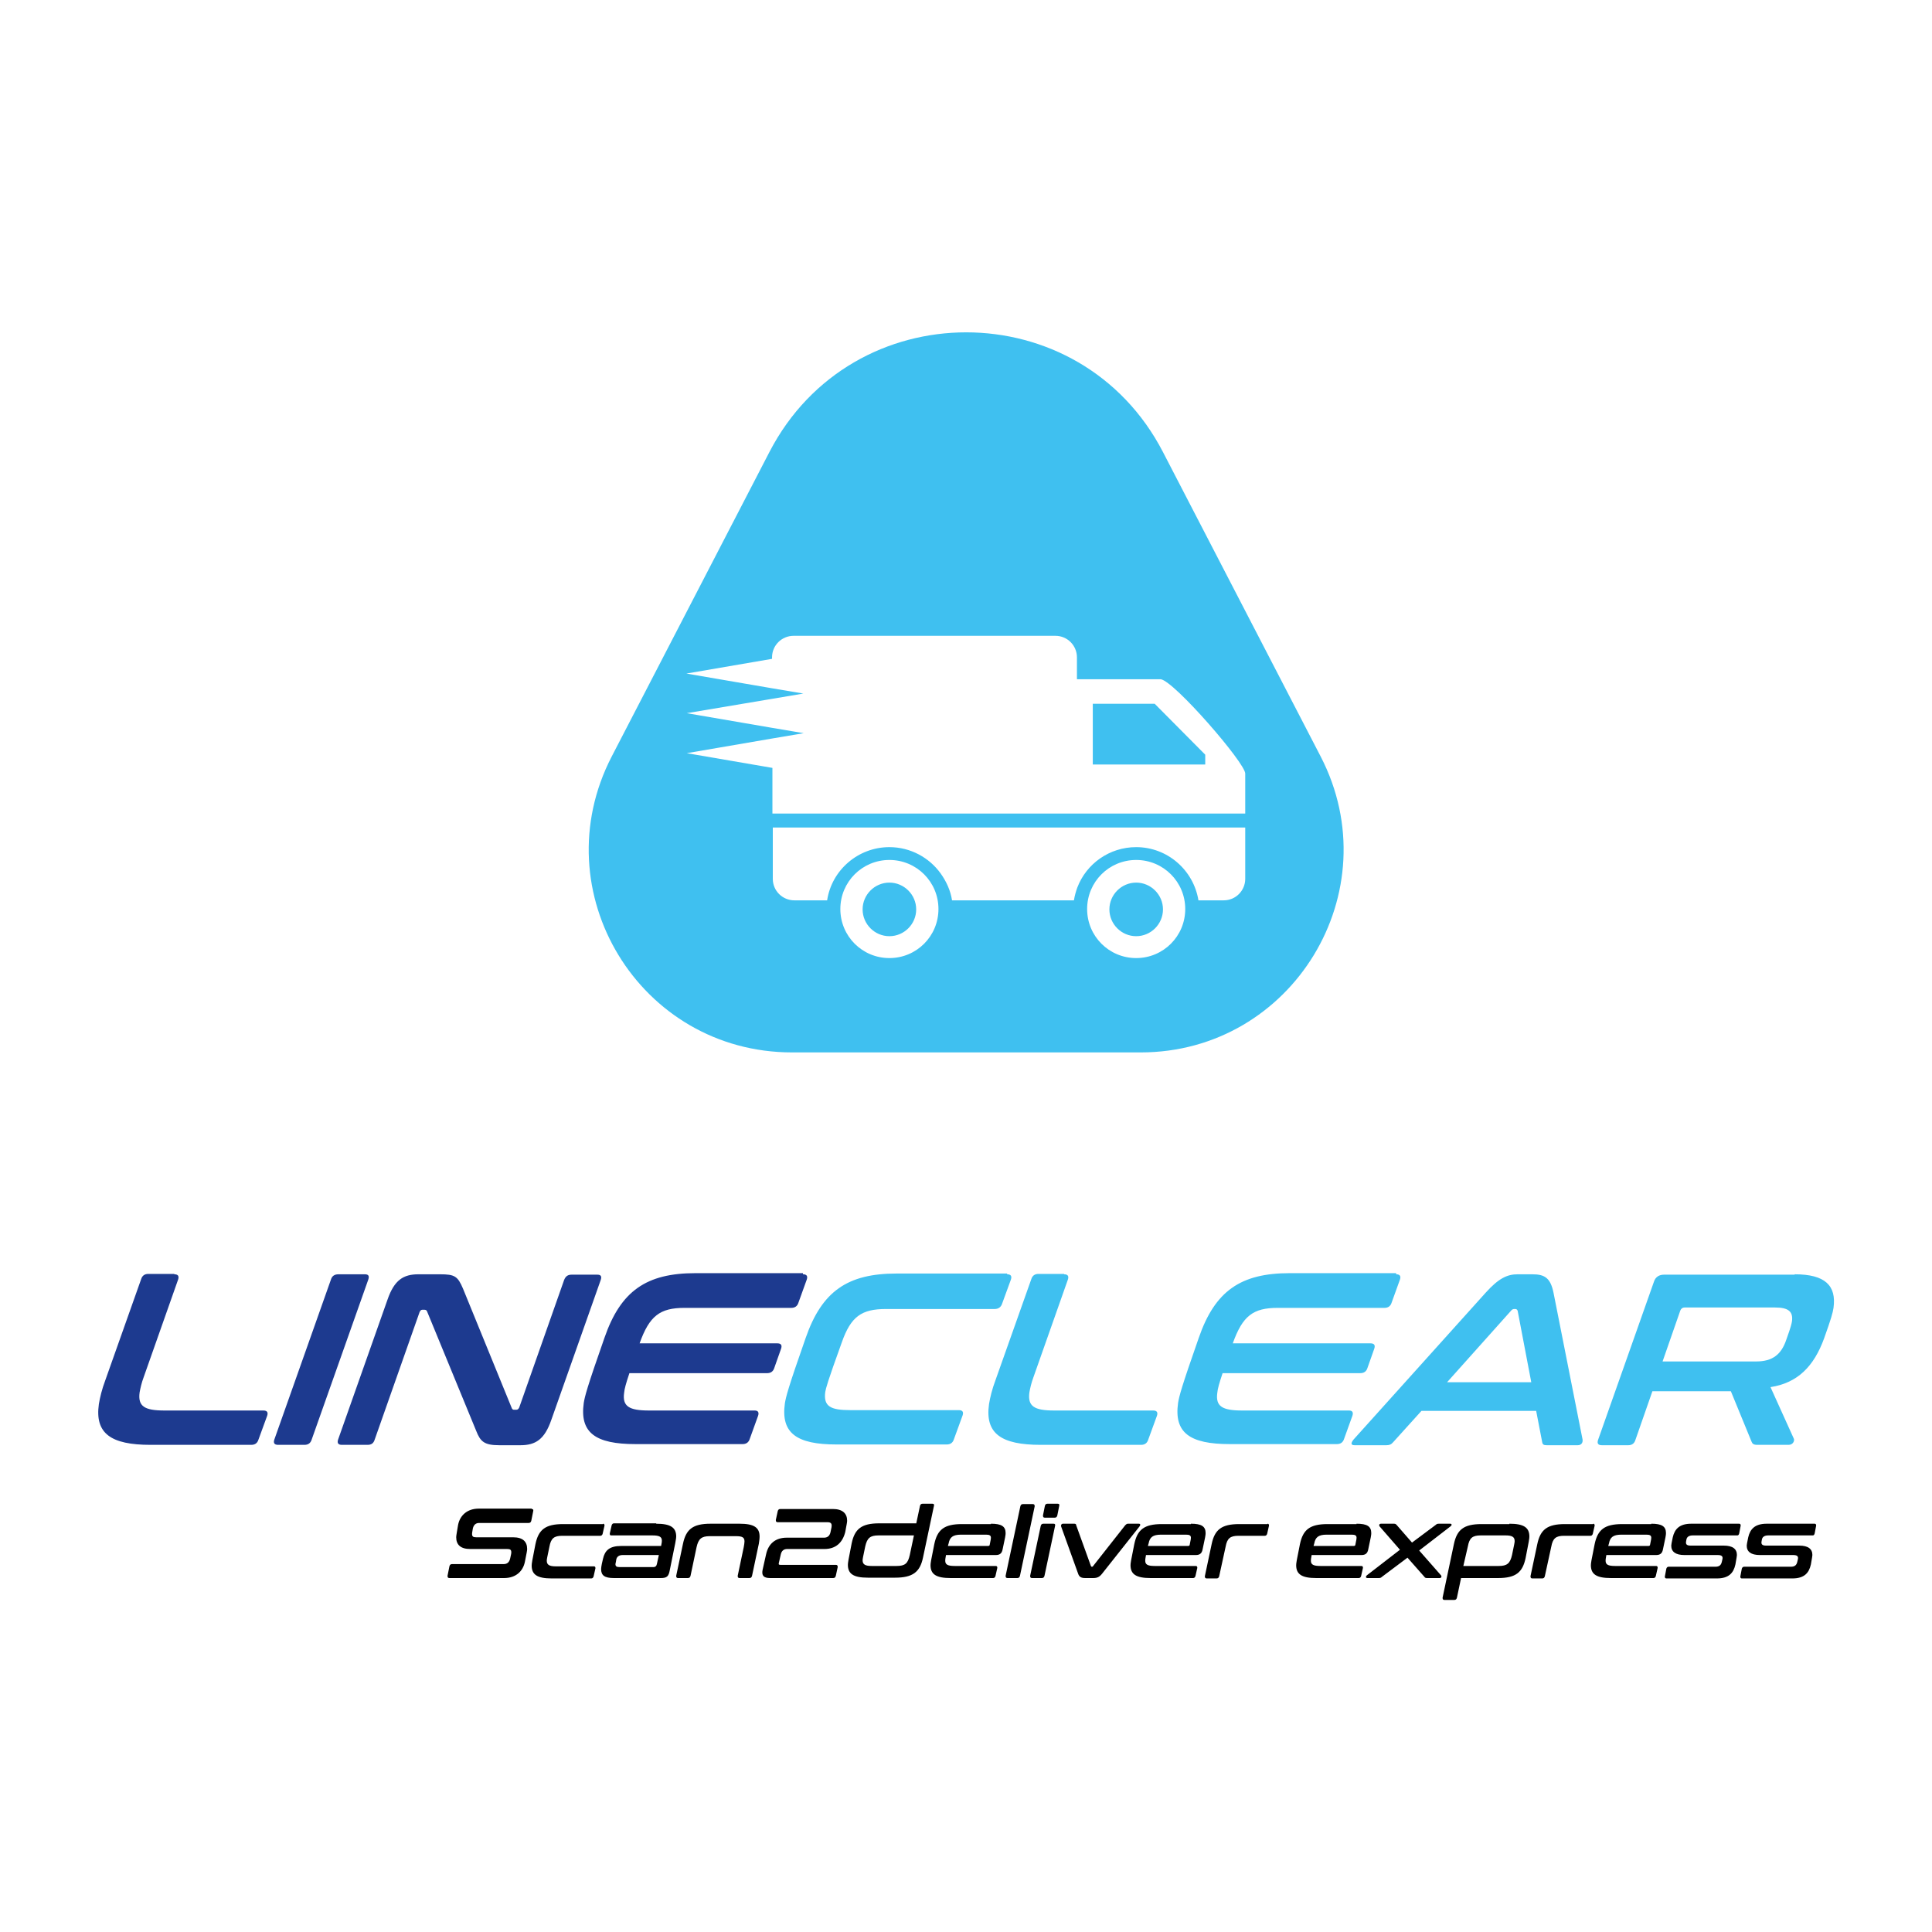
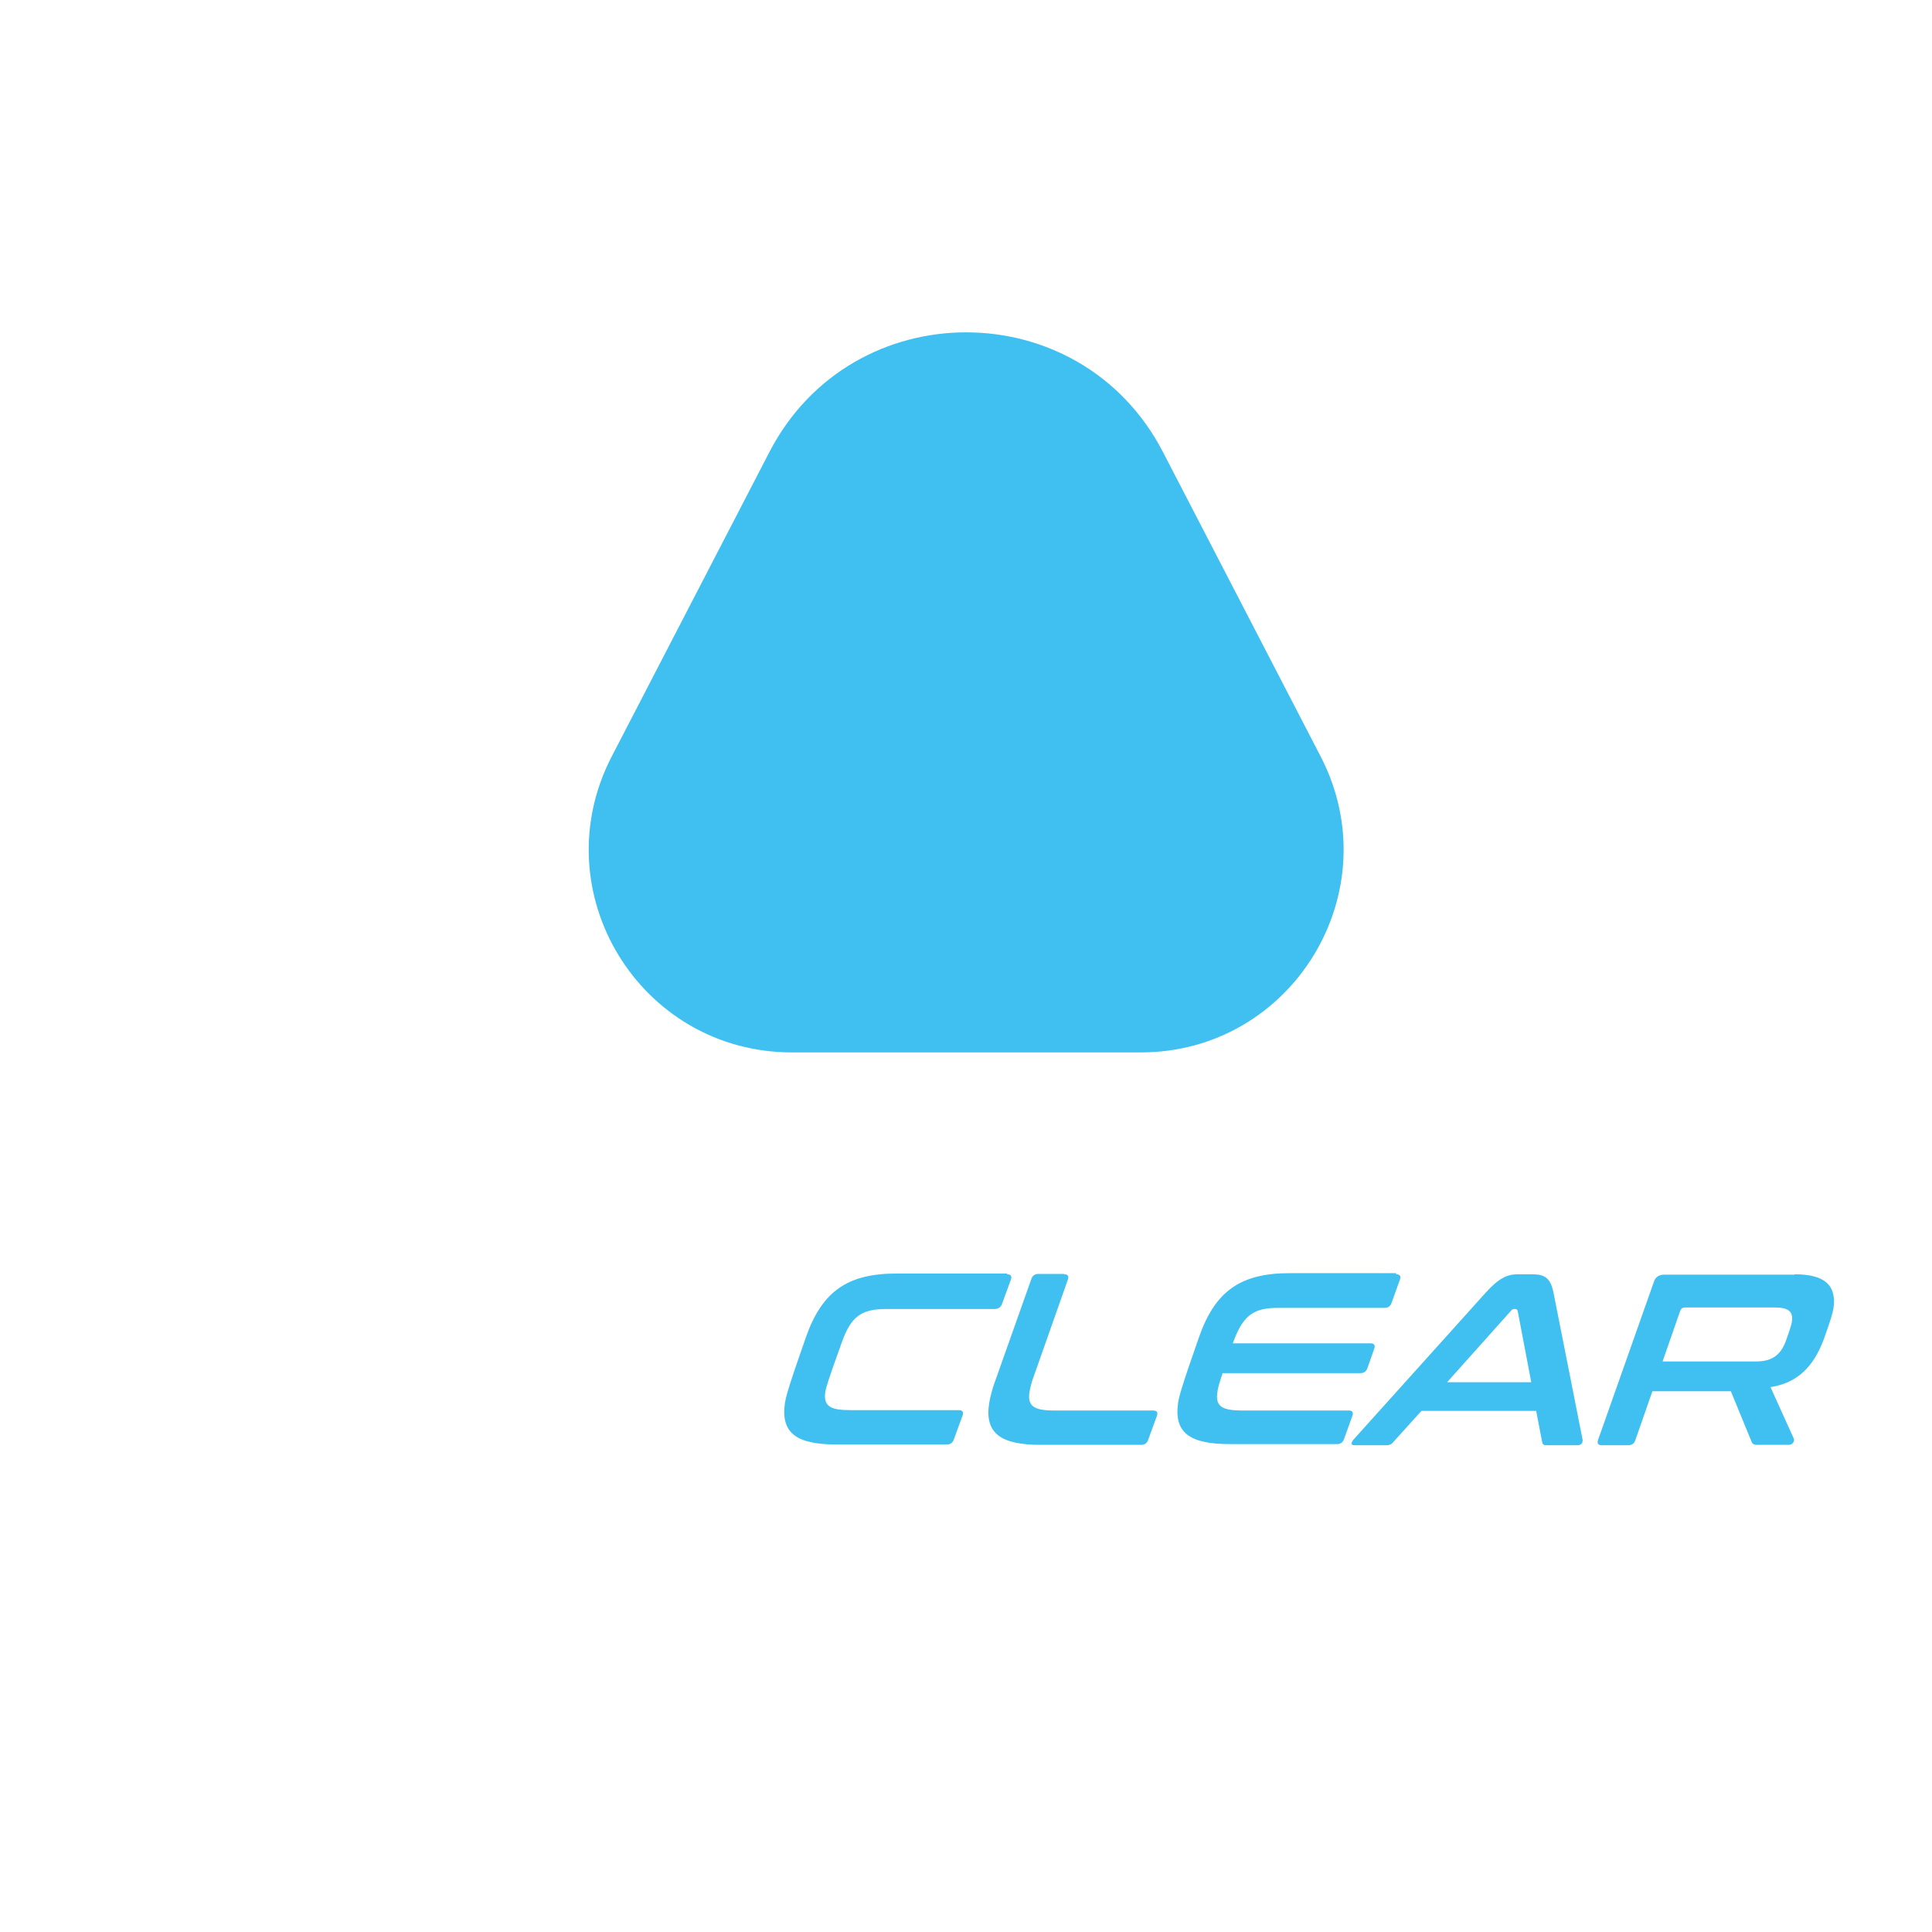
<svg xmlns="http://www.w3.org/2000/svg" version="1.1" id="Layer_1" x="0px" y="0px" viewBox="0 0 512 512" style="enable-background:new 0 0 512 512;" xml:space="preserve">
  <style type="text/css">
	.st0{fill:#FFFFFF;}
	.st1{fill:#1D3A8F;}
	.st2{fill:#3FC0F0;}
</style>
-   <rect class="st0" width="512" height="512" />
  <g>
    <g>
      <g>
-         <path class="st1" d="M46.2,337.7c1,0,1.3,0.5,1,1.4l-9.1,25.8c-0.6,1.6-0.9,3-1.1,4.1c-0.5,3.7,1.3,4.8,6.6,4.8h26.2     c1,0,1.3,0.5,1,1.4l-2.3,6.3c-0.3,1-1,1.4-1.9,1.4H39.9c-10.5,0-14.8-3-13.7-10.8c0.3-1.8,0.8-3.9,1.7-6.3l9.5-26.8     c0.3-1,1-1.4,1.9-1.4H46.2z M96.7,337.7c1,0,1.2,0.5,0.9,1.4l-15,42.4c-0.3,1-1,1.4-1.9,1.4h-7c-1,0-1.3-0.5-1-1.4l15-42.4     c0.3-1,1-1.4,2-1.4H96.7z M116.6,337.7c3.9,0,4.7,0.5,6.1,3.8l12.9,31.6c0.1,0.3,0.3,0.5,0.6,0.5h0.6c0.4,0,0.6-0.2,0.8-0.6     l11.9-33.8c0.4-1,1-1.4,2-1.4h6.8c1,0,1.2,0.5,0.9,1.4l-13.1,37.1c-1.8,5.2-4.2,6.7-8.2,6.7h-5.6c-4,0-5-1-6.1-3.8l-13-31.6     c-0.1-0.3-0.3-0.5-0.7-0.5h-0.6c-0.3,0-0.5,0.2-0.7,0.6l-11.9,33.8c-0.3,1-0.9,1.4-1.9,1.4h-6.8c-1,0-1.3-0.5-1-1.4l13.1-37.1     c1.8-5.2,4.2-6.7,8.2-6.7H116.6z M212.8,337.7c1,0,1.3,0.5,1,1.4l-2.2,6.1c-0.3,1-1,1.4-1.9,1.4h-28.3c-6.5,0-9.3,2.1-11.9,9.4     h36.5c1,0,1.3,0.5,1,1.4l-1.8,5.1c-0.3,1-1,1.4-1.9,1.4h-36.5c-0.9,2.7-1.3,4.1-1.4,5.2c-0.5,3.6,1.3,4.7,6.6,4.7H200     c0.9,0,1.2,0.5,0.9,1.4l-2.2,6.1c-0.3,1-1,1.4-1.9,1.4h-28.4c-10.6,0-14.8-3-13.7-10.9c0.3-1.8,0.8-3.9,5.5-17.3     c4.3-12.4,11.1-17.1,24.1-17.1H212.8z" />
        <path class="st2" d="M266.9,337.7c1,0,1.3,0.5,1,1.4l-2.3,6.3c-0.3,1-1,1.5-2,1.5h-28.8c-6.5,0-9.3,2-11.7,8.8     c-3.9,10.8-4.2,12.1-4.4,13.2c-0.5,3.8,1.4,4.8,6.6,4.8h28.8c1,0,1.3,0.5,1,1.4l-2.3,6.3c-0.3,1-1,1.4-1.9,1.4h-29.2     c-10.6,0-14.8-3-13.7-10.9c0.3-1.8,0.8-3.9,5.5-17.3c4.3-12.4,11.1-17.1,24.1-17.1H266.9z M282,337.7c1,0,1.3,0.5,1,1.4     l-9.1,25.8c-0.6,1.6-0.9,3-1.1,4.1c-0.5,3.7,1.3,4.8,6.6,4.8h26.2c1,0,1.3,0.5,1,1.4l-2.3,6.3c-0.3,1-1,1.4-1.9,1.4h-26.6     c-10.5,0-14.8-3-13.7-10.8c0.3-1.8,0.8-3.9,1.7-6.3l9.5-26.8c0.3-1,1-1.4,1.9-1.4H282z M370,337.7c1,0,1.3,0.5,1,1.4l-2.2,6.1     c-0.3,1-1,1.4-1.9,1.4h-28.3c-6.5,0-9.3,2.1-11.9,9.4h36.5c1,0,1.3,0.5,1,1.4l-1.8,5.1c-0.3,1-1,1.4-1.9,1.4h-36.5     c-0.9,2.7-1.3,4.1-1.4,5.2c-0.5,3.6,1.3,4.7,6.6,4.7h28.3c0.9,0,1.2,0.5,0.9,1.4l-2.2,6.1c-0.3,1-1,1.4-1.9,1.4h-28.4     c-10.6,0-14.8-3-13.7-10.9c0.3-1.8,0.8-3.9,5.5-17.3c4.3-12.4,11.1-17.1,24.1-17.1H370z M406.1,337.7c3.3,0,4.8,1,5.6,4.9     l7.7,38.9c0.1,0.8-0.3,1.5-1.3,1.5h-8.2c-0.8,0-1.1-0.2-1.2-0.8l-1.6-8.3h-30.4l-7.5,8.3c-0.5,0.6-1,0.8-1.8,0.8h-8.4     c-1.1,0-1-0.6-0.3-1.5l35-38.9c3.5-3.9,5.8-4.9,8.5-4.9H406.1z M383.5,366.3h22.3l-3.6-18.9c-0.1-0.3-0.3-0.5-0.6-0.5h-0.3     c-0.3,0-0.6,0.1-0.9,0.5L383.5,366.3z M475.6,337.7c8.1,0,11.1,3,10.3,8.9c-0.2,1.3-0.6,2.8-2.5,8.1c-2.7,7.4-7,11.8-14.2,12.9     l6.2,13.7c0.2,0.5-0.2,1.6-1.4,1.6h-8.3c-1,0-1.3-0.3-1.5-0.8l-5.5-13.4h-20.8l-4.5,12.9c-0.3,1-1,1.4-1.9,1.4h-7     c-1,0-1.3-0.5-1-1.4l14.8-41.9c0.4-1.3,1.4-1.9,2.7-1.9H475.6z M440.6,360.8h24.8c4.4,0,6.7-1.9,8-5.8c1.3-3.6,1.4-4.3,1.5-4.9     c0.3-2.5-0.9-3.6-4.5-3.6h-24c-0.5,0-0.9,0.3-1.1,0.8L440.6,360.8z" />
      </g>
-       <path d="M140.9,399.9c0.4,0,0.5,0.2,0.4,0.6l-0.5,2.5c-0.1,0.4-0.3,0.6-0.7,0.6H127c-1,0-1.5,0.6-1.7,1.5    c-0.2,1.1-0.2,1.3-0.2,1.4c0,0.7,0.3,0.9,1.1,0.9h9.8c2.5,0,3.7,1.1,3.7,3.1c0,0.4-0.1,0.9-0.6,3.4c-0.5,2.5-2.4,4.3-5.5,4.3    h-14.5c-0.4,0-0.5-0.2-0.5-0.6l0.5-2.5c0.1-0.4,0.3-0.6,0.7-0.6h13.7c1,0,1.5-0.6,1.7-1.5c0.3-1.3,0.3-1.4,0.3-1.6    c0-0.7-0.3-0.9-1.1-0.9h-9.8c-2.5,0-3.7-1.1-3.7-3.1c0-0.4,0.1-0.9,0.5-3.3c0.5-2.5,2.4-4.3,5.5-4.3H140.9z M159.8,403.8    c0.3,0,0.4,0.2,0.4,0.5l-0.5,2.2c-0.1,0.3-0.3,0.5-0.6,0.5H149c-2.2,0-3,0.7-3.4,2.9c-0.6,2.9-0.7,3.3-0.7,3.7    c0,1.1,0.7,1.5,2.4,1.5h10.1c0.3,0,0.4,0.2,0.4,0.5l-0.5,2.2c-0.1,0.3-0.3,0.5-0.6,0.5h-10.5c-3.8,0-5.3-1-5.3-3.4    c0-0.5,0.1-1.2,1-5.7c0.8-3.8,2.6-5.3,7.3-5.3H159.8z M173.9,403.8c3.8,0,5.3,1,5.3,3.4c0,0.5-0.1,1.2-1.7,8.9    c-0.3,1.7-0.8,2.1-2.4,2.1h-12.4c-2.5,0-3.4-0.7-3.4-2.4c0-0.4,0.1-0.8,0.2-1.4l0.3-1.3c0.5-2.2,1.7-3.4,4.8-3.4h10.6    c0.2-0.9,0.2-1.2,0.2-1.4c0-1-0.6-1.4-2.5-1.4h-10.9c-0.3,0-0.4-0.1-0.4-0.5l0.5-2.2c0.1-0.3,0.3-0.5,0.6-0.5H173.9z M174.1,414.4    l0.5-2.3H165c-1,0-1.6,0.5-1.7,1.3c-0.1,0.8-0.2,0.9-0.2,1.1c0,0.6,0.3,0.8,1.2,0.8h8.8C173.7,415.3,174,415,174.1,414.4z     M196,403.8c3.8,0,5.3,1,5.3,3.4c0,0.6-0.1,1.2-0.2,1.9l-1.8,8.5c-0.1,0.4-0.3,0.6-0.7,0.6h-2.6c-0.4,0-0.5-0.2-0.5-0.6l1.6-7.6    c0.1-0.6,0.2-1.1,0.2-1.5c0-1.1-0.6-1.4-2.3-1.4h-6.9c-2.2,0-3,0.7-3.5,2.9l-1.6,7.6c-0.1,0.4-0.3,0.6-0.7,0.6h-2.6    c-0.4,0-0.5-0.2-0.5-0.6l1.8-8.5c0.8-3.8,2.6-5.3,7.3-5.3H196z M220.7,399.9c2.6,0,3.8,1.2,3.8,3.1c0,0.4-0.1,0.8-0.5,3    c-0.7,2.8-2.5,4.5-5.5,4.5h-9.9c-0.9,0-1.5,0.5-1.7,1.5l-0.5,2.2c-0.1,0.4,0,0.5,0.4,0.5h14.7c0.4,0,0.5,0.2,0.5,0.6l-0.5,2.3    c-0.1,0.4-0.3,0.6-0.7,0.6h-16.7c-1.8,0-2.3-0.7-2-2.2l0.9-4c0.6-2.9,2.5-4.5,5.5-4.5h9.9c0.9,0,1.5-0.5,1.7-1.5    c0.3-1.3,0.3-1.5,0.3-1.7c0-0.6-0.3-0.9-1.1-0.9h-13.2c-0.4,0-0.5-0.2-0.5-0.6l0.5-2.3c0.1-0.4,0.3-0.6,0.7-0.6H220.7z     M242.8,403.8l1-4.7c0.1-0.4,0.3-0.6,0.7-0.6h2.6c0.4,0,0.5,0.2,0.4,0.6l-2.9,13.7c-0.8,3.8-2.7,5.3-7.4,5.3H230    c-3.8,0-5.3-1-5.3-3.4c0-0.5,0.1-1.2,1-5.7c0.8-3.8,2.6-5.3,7.3-5.3H242.8z M241.1,412.1l1.1-5.2h-9.4c-2.2,0-3,0.7-3.5,2.9    c-0.6,2.9-0.7,3.3-0.7,3.7c0,1.1,0.7,1.5,2.4,1.5h6.6C239.9,415,240.6,414.3,241.1,412.1z M262.6,403.8c2.8,0,3.9,0.7,3.9,2.5    c0,0.5-0.1,1.1-0.8,4.3c-0.2,1.1-0.8,1.5-1.8,1.5h-13.2c-0.2,1-0.2,1.3-0.2,1.5c0,1,0.6,1.4,2.5,1.4h10.9c0.3,0,0.4,0.2,0.4,0.5    l-0.5,2.2c-0.1,0.3-0.3,0.5-0.6,0.5h-11.3c-3.8,0-5.3-1-5.3-3.4c0-0.5,0.1-1.2,1-5.6c0.8-3.8,2.6-5.3,7.3-5.3H262.6z M251.2,409.7    h10.6c0.3,0,0.5-0.1,0.5-0.4c0.3-1.4,0.3-1.6,0.3-1.8c0-0.6-0.4-0.8-1.3-0.8h-6.6c-2.2,0-3,0.7-3.3,2.3L251.2,409.7z M273.7,398.6    c0.4,0,0.5,0.2,0.5,0.6l-3.9,18.4c-0.1,0.4-0.3,0.6-0.7,0.6H267c-0.4,0-0.5-0.2-0.5-0.6l3.9-18.4c0.1-0.4,0.3-0.6,0.7-0.6H273.7z     M279.2,403.8c0.4,0,0.5,0.2,0.4,0.6l-2.8,13.2c-0.1,0.4-0.3,0.6-0.7,0.6h-2.6c-0.4,0-0.5-0.2-0.5-0.6l2.8-13.2    c0.1-0.4,0.3-0.6,0.7-0.6H279.2z M280.3,398.5c0.4,0,0.5,0.2,0.4,0.6l-0.5,2.5c-0.1,0.4-0.3,0.6-0.7,0.6h-2.6    c-0.4,0-0.5-0.2-0.5-0.6l0.5-2.5c0.1-0.4,0.3-0.6,0.7-0.6H280.3z M284.7,403.8c0.3,0,0.5,0.1,0.5,0.4l3.9,10.8    c0.1,0.1,0.1,0.2,0.2,0.2h0.1c0.1,0,0.2,0,0.3-0.2l8.5-10.8c0.2-0.2,0.4-0.4,0.7-0.4h2.9c0.4,0,0.5,0.3,0.2,0.7l-9.9,12.5    c-0.7,0.9-1.3,1.2-2.4,1.2h-2.1c-1.1,0-1.6-0.3-1.9-1.2l-4.5-12.5c-0.1-0.3,0.1-0.7,0.5-0.7H284.7z M315.6,403.8    c2.8,0,3.9,0.7,3.9,2.5c0,0.5-0.1,1.1-0.8,4.3c-0.2,1.1-0.8,1.5-1.8,1.5h-13.2c-0.2,1-0.2,1.3-0.2,1.5c0,1,0.6,1.4,2.5,1.4h10.9    c0.3,0,0.4,0.2,0.4,0.5l-0.5,2.2c-0.1,0.3-0.3,0.5-0.6,0.5h-11.3c-3.8,0-5.3-1-5.3-3.4c0-0.5,0.1-1.2,1-5.6    c0.8-3.8,2.6-5.3,7.3-5.3H315.6z M304.2,409.7h10.6c0.3,0,0.5-0.1,0.5-0.4c0.3-1.4,0.3-1.6,0.3-1.8c0-0.6-0.4-0.8-1.3-0.8h-6.6    c-2.2,0-3,0.7-3.3,2.3L304.2,409.7z M335.9,403.8c0.3,0,0.4,0.2,0.4,0.5l-0.5,2.2c-0.1,0.3-0.3,0.5-0.6,0.5h-7    c-2.2,0-3,0.7-3.4,2.9l-1.7,7.8c-0.1,0.4-0.3,0.6-0.7,0.6h-2.6c-0.4,0-0.5-0.2-0.5-0.6l1.8-8.5c0.8-3.8,2.6-5.3,7.3-5.3H335.9z     M359.5,403.8c2.8,0,3.9,0.7,3.9,2.5c0,0.5-0.1,1.1-0.8,4.3c-0.2,1.1-0.8,1.5-1.8,1.5h-13.2c-0.2,1-0.2,1.3-0.2,1.5    c0,1,0.6,1.4,2.5,1.4h10.9c0.3,0,0.4,0.2,0.4,0.5l-0.5,2.2c-0.1,0.3-0.3,0.5-0.6,0.5h-11.3c-3.8,0-5.3-1-5.3-3.4    c0-0.5,0.1-1.2,1-5.6c0.8-3.8,2.6-5.3,7.3-5.3H359.5z M348.1,409.7h10.6c0.3,0,0.5-0.1,0.5-0.4c0.3-1.4,0.3-1.6,0.3-1.8    c0-0.6-0.4-0.8-1.3-0.8h-6.6c-2.2,0-3,0.7-3.3,2.3L348.1,409.7z M369.4,403.8c0.4,0,0.5,0.1,0.7,0.3l4.1,4.7l6.3-4.7    c0.2-0.2,0.4-0.3,0.8-0.3h3c0.5,0,0.5,0.4,0.1,0.7l-8.3,6.4l5.8,6.6c0.2,0.3,0.1,0.7-0.4,0.7h-3.3c-0.4,0-0.6-0.1-0.7-0.3    l-4.5-5.1l-6.8,5.1c-0.2,0.2-0.4,0.3-0.8,0.3h-3c-0.5,0-0.5-0.4-0.2-0.7l8.8-6.8l-5.4-6.2c-0.2-0.3-0.1-0.7,0.4-0.7H369.4z     M400,403.8c3.8,0,5.3,1,5.3,3.4c0,0.5-0.1,1.2-1,5.7c-0.8,3.8-2.6,5.3-7.3,5.3h-9.8l-1.1,5.2c-0.1,0.4-0.3,0.6-0.7,0.6h-2.6    c-0.4,0-0.5-0.2-0.5-0.6l3-14.2c0.8-3.8,2.6-5.3,7.3-5.3H400z M387.8,415h9.4c2.2,0,3-0.7,3.5-2.9c0.6-2.9,0.7-3.3,0.7-3.7    c0-1.1-0.7-1.5-2.4-1.5h-6.6c-2.2,0-3,0.7-3.4,2.9L387.8,415z M422.2,403.8c0.3,0,0.4,0.2,0.4,0.5l-0.5,2.2    c-0.1,0.3-0.3,0.5-0.6,0.5h-7c-2.2,0-3,0.7-3.4,2.9l-1.7,7.8c-0.1,0.4-0.3,0.6-0.7,0.6h-2.6c-0.4,0-0.5-0.2-0.5-0.6l1.8-8.5    c0.8-3.8,2.6-5.3,7.3-5.3H422.2z M437.6,403.8c2.8,0,3.9,0.7,3.9,2.5c0,0.5-0.1,1.1-0.8,4.3c-0.2,1.1-0.8,1.5-1.8,1.5h-13.2    c-0.2,1-0.2,1.3-0.2,1.5c0,1,0.6,1.4,2.5,1.4h10.9c0.3,0,0.4,0.2,0.4,0.5l-0.5,2.2c-0.1,0.3-0.3,0.5-0.6,0.5h-11.3    c-3.8,0-5.3-1-5.3-3.4c0-0.5,0.1-1.2,1-5.6c0.8-3.8,2.6-5.3,7.3-5.3H437.6z M426.2,409.7h10.6c0.3,0,0.5-0.1,0.5-0.4    c0.3-1.4,0.3-1.6,0.3-1.8c0-0.6-0.4-0.8-1.3-0.8h-6.6c-2.2,0-3,0.7-3.3,2.3L426.2,409.7z M460.9,403.8c0.3,0,0.4,0.2,0.4,0.5    l-0.4,2.1c-0.1,0.3-0.2,0.5-0.5,0.5h-11.8c-1,0-1.6,0.4-1.7,1.2c-0.1,0.5-0.1,0.6-0.1,0.7c0,0.5,0.3,0.8,1.2,0.8h8.8    c2.4,0,3.5,0.9,3.5,2.5c0,0.3-0.1,0.7-0.4,2.5c-0.5,2.3-1.8,3.7-4.9,3.7h-13.4c-0.3,0-0.4-0.2-0.4-0.5l0.4-2.1    c0.1-0.3,0.3-0.5,0.6-0.5h12.4c1,0,1.5-0.4,1.7-1.3c0.2-0.8,0.2-0.9,0.2-1c0-0.5-0.3-0.8-1.3-0.8h-8.8c-2.4,0-3.5-0.9-3.5-2.5    c0-0.3,0.1-0.7,0.4-2.2c0.5-2.2,1.8-3.6,4.9-3.6H460.9z M480.9,403.8c0.3,0,0.4,0.2,0.4,0.5l-0.4,2.1c-0.1,0.3-0.2,0.5-0.5,0.5    h-11.8c-1,0-1.6,0.4-1.7,1.2c-0.1,0.5-0.1,0.6-0.1,0.7c0,0.5,0.3,0.8,1.2,0.8h8.8c2.4,0,3.5,0.9,3.5,2.5c0,0.3-0.1,0.7-0.4,2.5    c-0.5,2.3-1.8,3.7-4.9,3.7h-13.4c-0.3,0-0.4-0.2-0.4-0.5l0.4-2.1c0.1-0.3,0.3-0.5,0.6-0.5h12.4c1,0,1.5-0.4,1.7-1.3    c0.2-0.8,0.2-0.9,0.2-1c0-0.5-0.3-0.8-1.3-0.8h-8.8c-2.4,0-3.5-0.9-3.5-2.5c0-0.3,0.1-0.7,0.4-2.2c0.5-2.2,1.8-3.6,4.9-3.6H480.9z    " />
    </g>
    <g>
      <path class="st2" d="M162.1,200.5l41.8-80.7c21.9-42.3,82.4-42.3,104.3,0l41.8,80.7c18.5,35.8-7.5,78.4-47.7,78.4h-92.4    C169.5,278.9,143.6,236.3,162.1,200.5z" />
-       <path class="st0" d="M235.7,227.9c-7.2,0-13,5.8-13,13c0,7.2,5.8,13,13,13c7.2,0,13-5.8,13-13    C248.7,233.7,242.9,227.9,235.7,227.9z M235.7,248.1c-3.9,0-7.1-3.2-7.1-7.1c0-3.9,3.2-7.1,7.1-7.1c3.9,0,7.1,3.2,7.1,7.1    C242.8,244.9,239.6,248.1,235.7,248.1z M301.1,227.9c-7.2,0-13,5.8-13,13c0,7.2,5.8,13,13,13c7.2,0,13-5.8,13-13    C314.1,233.7,308.3,227.9,301.1,227.9z M301.1,248.1c-3.9,0-7.1-3.2-7.1-7.1c0-3.9,3.2-7.1,7.1-7.1c3.9,0,7.1,3.2,7.1,7.1    C308.2,244.9,305,248.1,301.1,248.1z M204.7,219.3H330v13.6c0,3.1-2.5,5.7-5.7,5.7h-6.7c-1.3-8-8.2-14.1-16.5-14.1    c-7.1,0-13.2,4.4-15.6,10.7c-0.4,1.1-0.7,2.2-0.9,3.4h-32.3c-0.4-2.6-1.5-5-3-7.1c-3-4.2-8-7-13.6-7c-8.3,0-15.3,6.1-16.5,14.1    h-8.7c-3.1,0-5.7-2.5-5.7-5.7V219.3z M307.6,180h-22.2v-5.8c0-3.1-2.5-5.7-5.7-5.7h-69.4c-3.1,0-5.7,2.5-5.7,5.7v0.4l-22.7,3.9    l22.7,3.9l0,0l8.3,1.4l-8.3,1.4l0,0L182,189l22.7,3.9l0,0l8.3,1.4l-8.3,1.4l0,0l-22.7,3.9l22.7,3.9v12.1H330V205    C330,202.2,311.2,180.5,307.6,180z M319.4,202.6h-29.8v-16.1H306l13.4,13.5V202.6z" />
    </g>
  </g>
</svg>